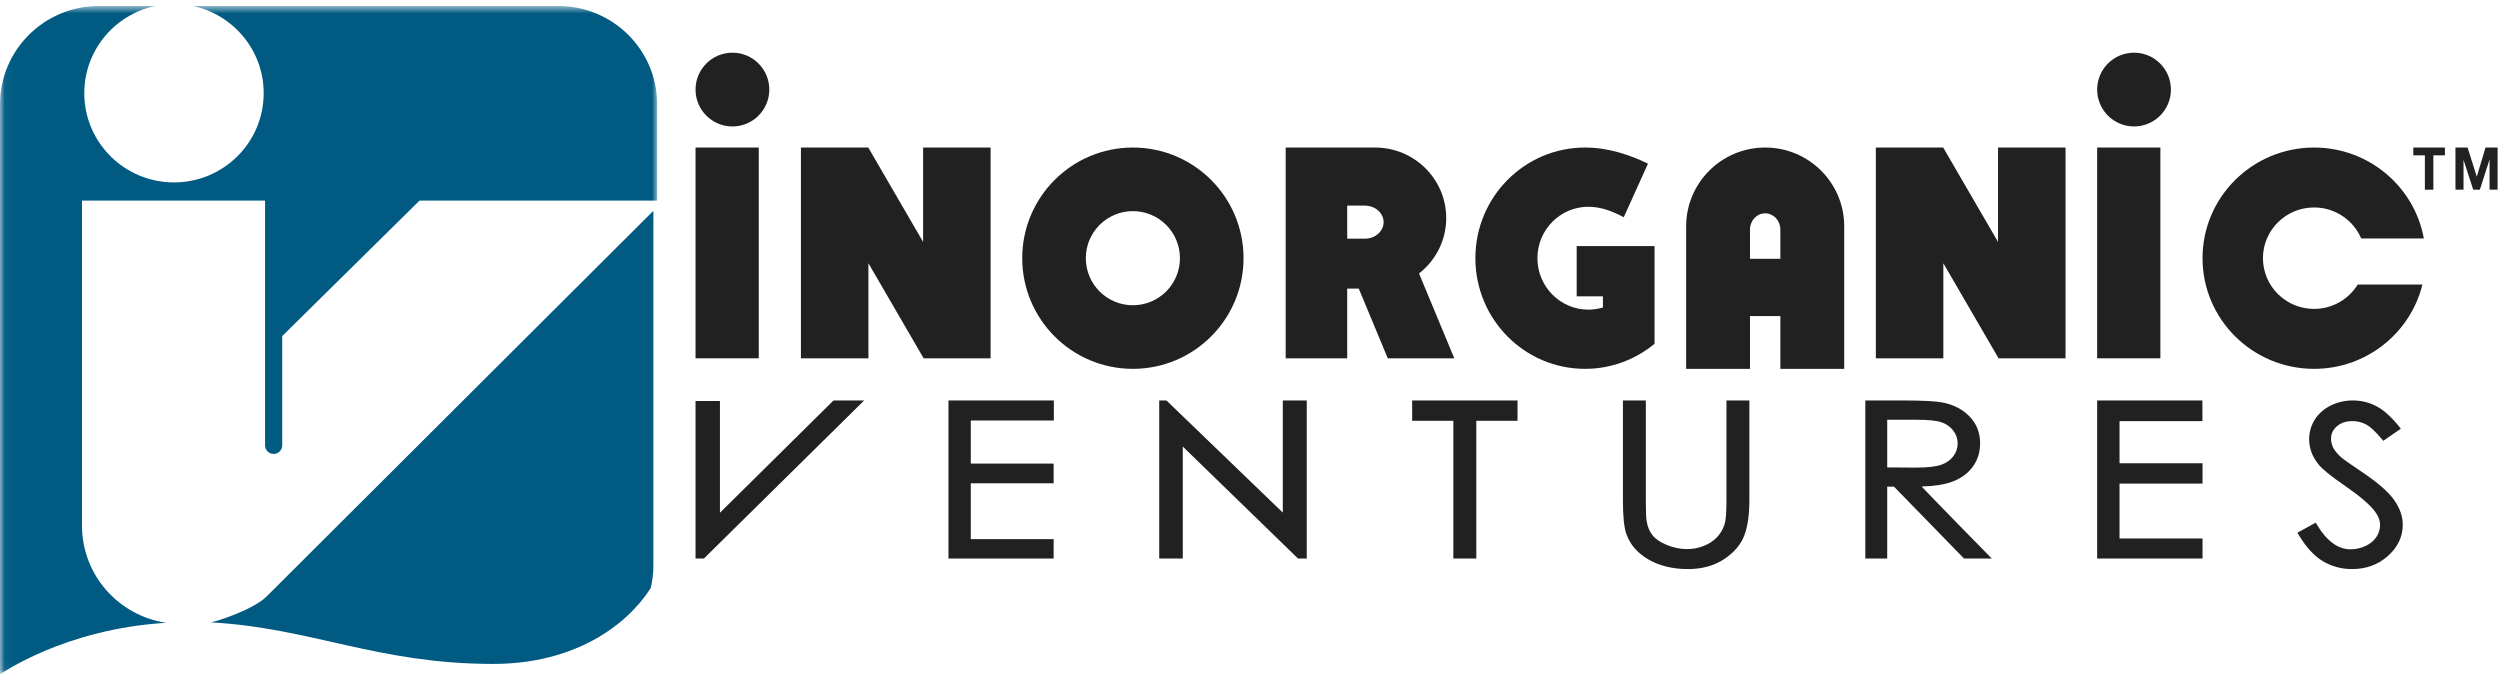
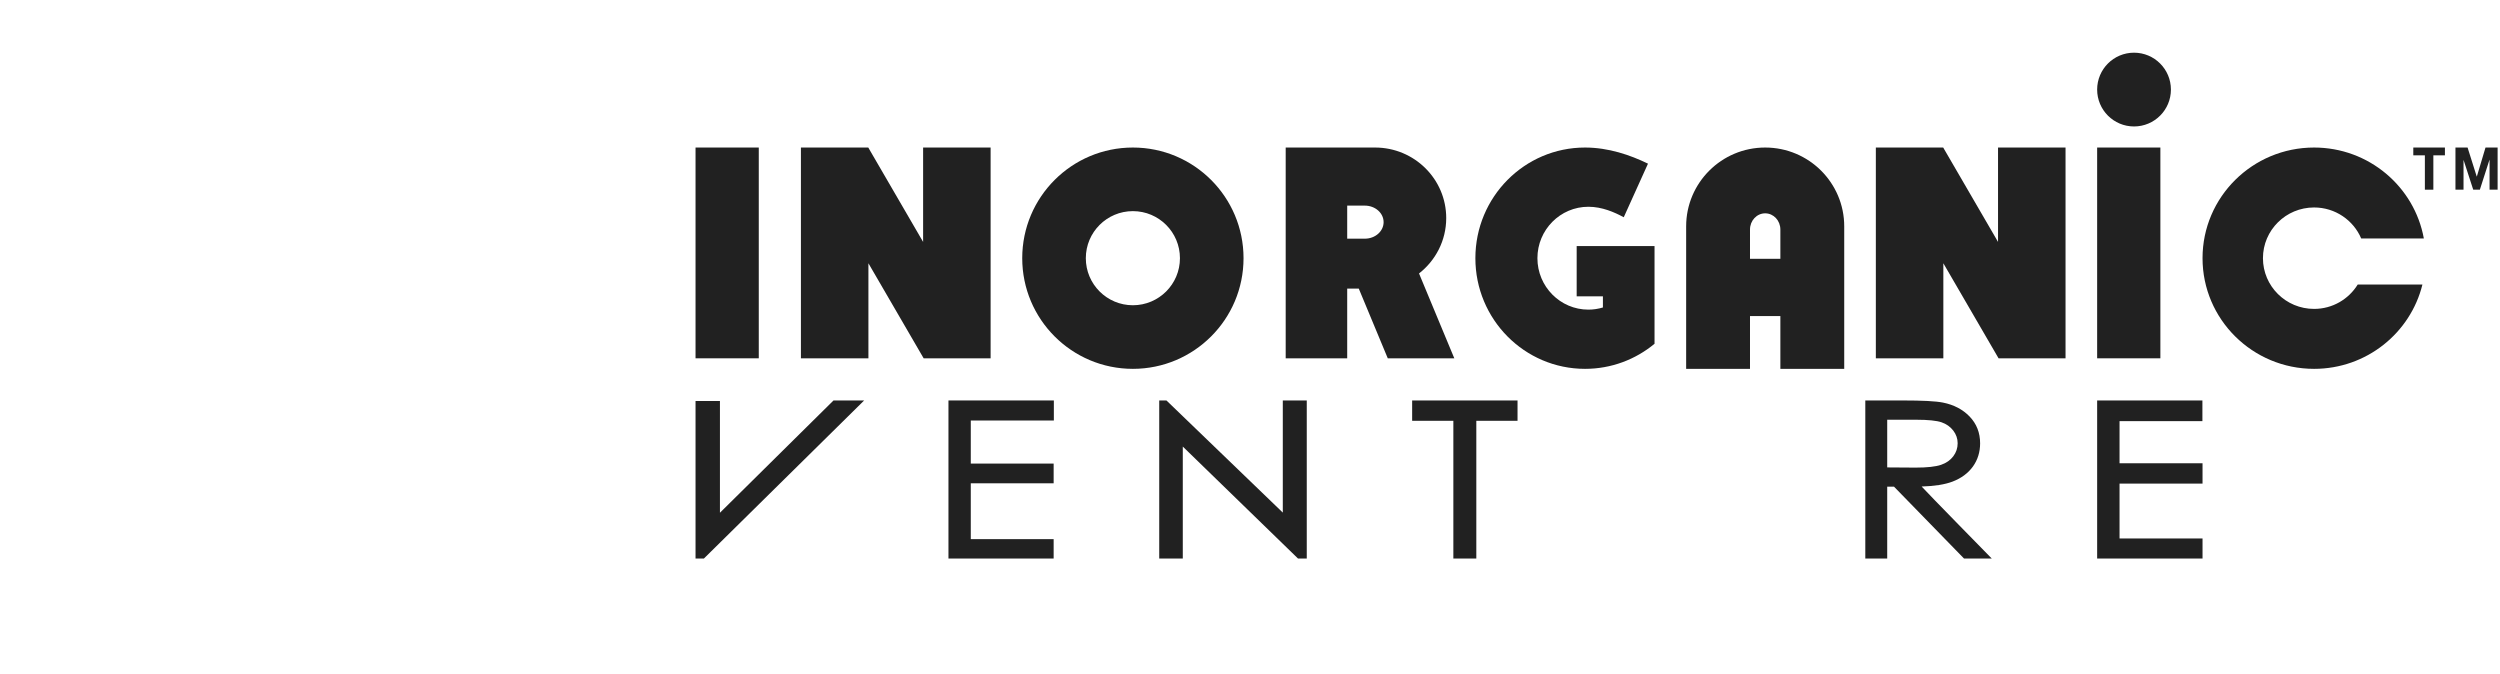
<svg xmlns="http://www.w3.org/2000/svg" xmlns:xlink="http://www.w3.org/1999/xlink" width="278px" height="75px" viewBox="0 0 278 75" version="1.1">
  <title>Graphics/Logo</title>
  <desc>Created with Sketch.</desc>
  <defs>
    <polygon id="path-1" points="36.561 0.666 0.047 0.666 0.047 74.954 73.076 74.954 73.076 0.666" />
  </defs>
  <g id="Symbols" stroke="none" stroke-width="1" fill="none" fill-rule="evenodd">
    <g id="Content/Main-header" transform="translate(0, -14)">
      <g id="Graphics/Logo" transform="translate(0, 14)">
        <g id="IOVLogo_2c">
          <g id="Group-3">
            <mask id="mask-2" fill="white">
              <use xlink:href="#path-1" />
            </mask>
            <g id="Clip-2" />
-             <path d="M9.118,58.454 L9.118,22.305 L29.475,22.305 L29.475,49.527 C29.475,50.051 29.903,50.476 30.43,50.476 C30.957,50.476 31.384,50.051 31.384,49.527 L31.384,37.369 L46.652,22.305 L73.076,22.305 L73.076,11.601 C73.076,5.561 68.154,0.666 62.082,0.666 L21.449,0.666 C25.948,1.626 29.322,5.6 29.322,10.363 C29.322,15.841 24.856,20.284 19.347,20.284 C13.838,20.284 9.373,15.841 9.373,10.363 C9.373,5.6 12.746,1.626 17.245,0.666 L10.993,0.666 C4.922,0.666 0,5.561 0,11.601 L0,75 C0,75 7.079,69.941 18.484,69.256 C13.186,68.472 9.118,63.942 9.118,58.454" id="Fill-1" fill="#005A82" mask="url(#mask-2)" />
          </g>
-           <path d="M29.635,66.337 C28.235,67.731 24.392,69.021 23.438,69.206 C34.64,69.824 41.969,73.828 54.825,73.828 C63.901,73.828 69.69,69.555 72.359,65.399 C72.546,64.596 72.656,63.765 72.656,62.907 L72.656,23.438 C72.656,23.438 31.038,64.943 29.635,66.337" id="Fill-4" fill="#005A82" />
          <polyline id="Fill-5" fill="#212121" points="105.469 44.531 105.469 62.109 117.165 62.109 117.165 59.952 107.951 59.952 107.951 53.743 117.165 53.743 117.165 51.55 107.951 51.55 107.951 46.761 117.188 46.761 117.188 44.531 105.469 44.531" />
          <polyline id="Fill-6" fill="#212121" points="142.647 44.531 142.647 57 129.708 44.531 128.906 44.531 128.906 62.109 131.526 62.109 131.526 49.658 144.339 62.109 145.312 62.109 145.312 44.531 142.647 44.531" />
          <path d="M157.031,44.531 L157.031,46.792 C157.031,46.792 161.161,46.792 161.613,46.792 C161.613,47.266 161.613,62.109 161.613,62.109 L164.167,62.109 C164.167,62.109 164.167,47.266 164.167,46.792 C164.618,46.792 168.75,46.792 168.75,46.792 L168.75,44.531 L157.031,44.531" id="Fill-7" fill="#212121" />
-           <path d="M191.983,44.531 L191.983,55.591 C191.983,56.941 191.916,57.837 191.786,58.257 C191.604,58.834 191.314,59.335 190.926,59.744 C190.534,60.152 190.039,60.477 189.454,60.708 C188.867,60.941 188.24,61.059 187.598,61.059 C186.853,61.059 186.102,60.907 185.367,60.607 C184.64,60.311 184.099,59.945 183.757,59.516 C183.414,59.088 183.194,58.546 183.099,57.901 C183.045,57.6 183.017,56.826 183.017,55.591 L183.017,44.531 L180.469,44.531 L180.469,55.619 C180.469,57.452 180.597,58.693 180.862,59.412 C181.279,60.578 182.111,61.527 183.339,62.232 C184.551,62.928 186.02,63.281 187.709,63.281 C189.273,63.281 190.629,62.904 191.74,62.164 C192.851,61.419 193.606,60.528 193.979,59.512 C194.345,58.522 194.531,57.212 194.531,55.619 L194.531,44.531 L191.983,44.531" id="Fill-8" fill="#212121" />
          <path d="M209.858,51.977 C209.858,51.553 209.858,47.102 209.858,46.675 C210.277,46.675 213.091,46.675 213.091,46.675 C214.406,46.675 215.354,46.772 215.909,46.963 C216.44,47.147 216.877,47.456 217.205,47.882 C217.529,48.309 217.691,48.771 217.691,49.29 C217.691,49.827 217.532,50.301 217.209,50.735 C216.886,51.168 216.43,51.488 215.848,51.687 C215.246,51.894 214.29,51.998 213.01,51.998 C213.01,51.998 210.273,51.98 209.858,51.977 Z M217.12,53.554 C218.095,53.181 218.857,52.617 219.387,51.88 C219.92,51.138 220.189,50.27 220.189,49.296 C220.189,48.126 219.797,47.125 219.025,46.322 C218.264,45.531 217.264,45.007 216.056,44.767 C215.257,44.608 213.793,44.531 211.575,44.531 L207.422,44.531 L207.422,62.109 L209.858,62.109 L209.858,54.119 L210.616,54.119 L218.4,62.109 L221.484,62.109 C221.484,62.109 214.315,54.804 213.686,54.101 C215.105,54.059 216.268,53.88 217.12,53.554 Z" id="Fill-9" fill="#212121" />
          <path d="M233.203,44.531 L233.203,62.109 L244.922,62.109 L244.922,59.879 C244.922,59.879 236.161,59.879 235.693,59.879 C235.693,59.442 235.693,54.216 235.693,53.779 C236.161,53.779 244.922,53.779 244.922,53.779 L244.922,51.513 C244.922,51.513 236.161,51.513 235.693,51.513 C235.693,51.089 235.693,47.257 235.693,46.833 C236.161,46.833 244.908,46.833 244.908,46.833 L244.908,44.531 L233.203,44.531" id="Fill-10" fill="#212121" />
-           <path d="M266.221,55.591 C265.593,54.704 264.431,53.685 262.767,52.565 C261.39,51.638 260.573,51.06 260.331,50.848 C259.901,50.456 259.602,50.092 259.445,49.768 C259.289,49.452 259.212,49.121 259.212,48.784 C259.212,48.236 259.422,47.786 259.856,47.408 C260.298,47.022 260.88,46.826 261.587,46.826 C262.141,46.826 262.659,46.956 263.127,47.211 C263.602,47.47 264.194,48.025 264.887,48.86 L265.02,49.021 L266.972,47.671 L266.8,47.455 C265.911,46.351 265.053,45.58 264.246,45.163 C263.439,44.744 262.559,44.531 261.629,44.531 C260.753,44.531 259.931,44.721 259.183,45.092 C258.428,45.468 257.832,45.991 257.413,46.647 C256.991,47.308 256.777,48.049 256.777,48.852 C256.777,49.862 257.138,50.811 257.845,51.672 C258.251,52.182 259.237,52.976 260.862,54.096 C262.413,55.167 263.491,56.09 264.07,56.84 C264.463,57.349 264.664,57.87 264.664,58.389 C264.664,58.846 264.529,59.286 264.265,59.697 C263.995,60.112 263.598,60.449 263.079,60.699 C262.551,60.954 261.979,61.083 261.375,61.083 C259.975,61.083 258.714,60.151 257.625,58.312 L257.511,58.118 L255.469,59.236 L255.608,59.466 C256.419,60.829 257.321,61.815 258.291,62.399 C259.264,62.984 260.36,63.281 261.554,63.281 C263.105,63.281 264.444,62.793 265.53,61.829 C266.63,60.855 267.188,59.686 267.188,58.353 C267.188,57.428 266.863,56.498 266.221,55.591" id="Fill-11" fill="#212121" />
          <polyline id="Fill-12" fill="#212121" points="80.057 57.018 80.057 44.59 77.344 44.59 77.344 62.109 78.273 62.109 96.094 44.531 92.686 44.531 80.057 57.018" />
          <polyline id="Fill-13" fill="#212121" points="102.65 16.406 102.65 26.901 96.551 16.406 89.062 16.406 89.062 39.844 96.568 39.844 96.568 29.275 102.71 39.844 110.156 39.844 110.156 16.406 102.65 16.406" />
          <polyline id="Fill-14" fill="#212121" points="222.181 16.406 222.181 26.901 216.083 16.406 208.594 16.406 208.594 39.844 216.1 39.844 216.1 29.275 222.24 39.844 229.688 39.844 229.688 16.406 222.181 16.406" />
-           <path d="M77.344,9.961 C77.344,7.696 79.18,5.859 81.445,5.859 C83.711,5.859 85.547,7.696 85.547,9.961 C85.547,12.226 83.711,14.062 81.445,14.062 C79.18,14.062 77.344,12.226 77.344,9.961" id="Fill-15" fill="#212121" />
          <polygon id="Fill-16" fill="#212121" points="77.344 39.844 84.375 39.844 84.375 16.406 77.344 16.406" />
          <path d="M233.203,9.961 C233.203,7.696 235.039,5.859 237.304,5.859 C239.569,5.859 241.406,7.696 241.406,9.961 C241.406,12.226 239.569,14.062 237.304,14.062 C235.039,14.062 233.203,12.226 233.203,9.961" id="Fill-17" fill="#212121" />
          <polygon id="Fill-18" fill="#212121" points="233.203 39.844 240.234 39.844 240.234 16.406 233.203 16.406" />
          <path d="M125.977,33.944 C123.087,33.944 120.743,31.601 120.743,28.711 C120.743,25.821 123.087,23.478 125.977,23.478 C128.867,23.478 131.21,25.821 131.21,28.711 C131.21,31.601 128.867,33.944 125.977,33.944 Z M125.977,16.406 C119.18,16.406 113.672,21.915 113.672,28.711 C113.672,35.506 119.18,41.016 125.977,41.016 C132.773,41.016 138.281,35.506 138.281,28.711 C138.281,21.915 132.773,16.406 125.977,16.406 Z" id="Fill-19" fill="#212121" />
          <path d="M262.176,31.643 C261.177,33.264 259.381,34.35 257.326,34.35 C254.187,34.35 251.64,31.825 251.64,28.71 C251.64,25.595 254.187,23.07 257.326,23.07 C259.68,23.07 261.702,24.491 262.565,26.516 L269.531,26.516 C268.487,20.768 263.42,16.406 257.326,16.406 C250.476,16.406 244.922,21.915 244.922,28.71 C244.922,35.506 250.476,41.016 257.326,41.016 C263.159,41.016 268.046,37.022 269.373,31.643 L262.176,31.643" id="Fill-20" fill="#212121" />
          <path d="M182.133,27.362 L175.326,27.362 L175.326,32.951 L178.244,32.951 L178.244,34.191 C177.733,34.345 177.19,34.431 176.629,34.431 C173.501,34.431 170.961,31.87 170.961,28.711 C170.961,25.552 173.501,22.992 176.629,22.992 C178.157,22.992 179.541,23.605 180.561,24.159 L183.256,18.199 C181.273,17.234 178.861,16.406 176.255,16.406 C169.522,16.406 164.062,21.915 164.062,28.711 C164.062,35.507 169.522,41.016 176.255,41.016 C179.189,41.016 181.879,39.97 183.984,38.227 L183.984,27.362 L182.133,27.362" id="Fill-21" fill="#212121" />
          <path d="M197.977,28.778 L194.6,28.778 L194.6,25.523 C194.6,24.528 195.356,23.722 196.289,23.722 C197.221,23.722 197.977,24.528 197.977,25.523 L197.977,28.778 Z M196.289,16.406 C191.434,16.406 187.5,20.33 187.5,25.171 L187.5,41.016 L194.6,41.016 L194.6,35.144 L197.977,35.144 L197.977,41.016 L205.078,41.016 L205.078,25.171 C205.078,20.33 201.143,16.406 196.289,16.406 Z" id="Fill-22" fill="#212121" />
          <path d="M149.809,22.864 L151.767,22.864 C152.922,22.864 153.857,23.687 153.857,24.703 C153.857,25.718 152.922,26.541 151.767,26.541 L149.809,26.541 L149.809,22.864 Z M160.362,36.582 L157.796,30.409 C159.634,28.973 160.82,26.75 160.82,24.25 C160.82,19.917 157.277,16.406 152.907,16.406 L142.969,16.406 L142.969,39.844 L149.809,39.844 L149.809,32.093 L151.096,32.093 L154.32,39.844 L161.719,39.844 L160.362,36.582 Z" id="Fill-23" fill="#212121" />
          <polyline id="Fill-24" fill="#212121" points="269.646 17.273 268.359 17.273 268.359 16.406 271.875 16.406 271.875 17.273 270.589 17.273 270.589 21.094 269.646 21.094 269.646 17.273" />
          <polyline id="Fill-25" fill="#212121" points="273.047 16.406 274.395 16.406 275.412 19.63 275.425 19.63 276.388 16.406 277.734 16.406 277.734 21.094 276.839 21.094 276.839 17.771 276.828 17.771 275.76 21.094 275.023 21.094 273.954 17.804 273.944 17.804 273.944 21.094 273.047 21.094 273.047 16.406" />
        </g>
      </g>
    </g>
  </g>
</svg>